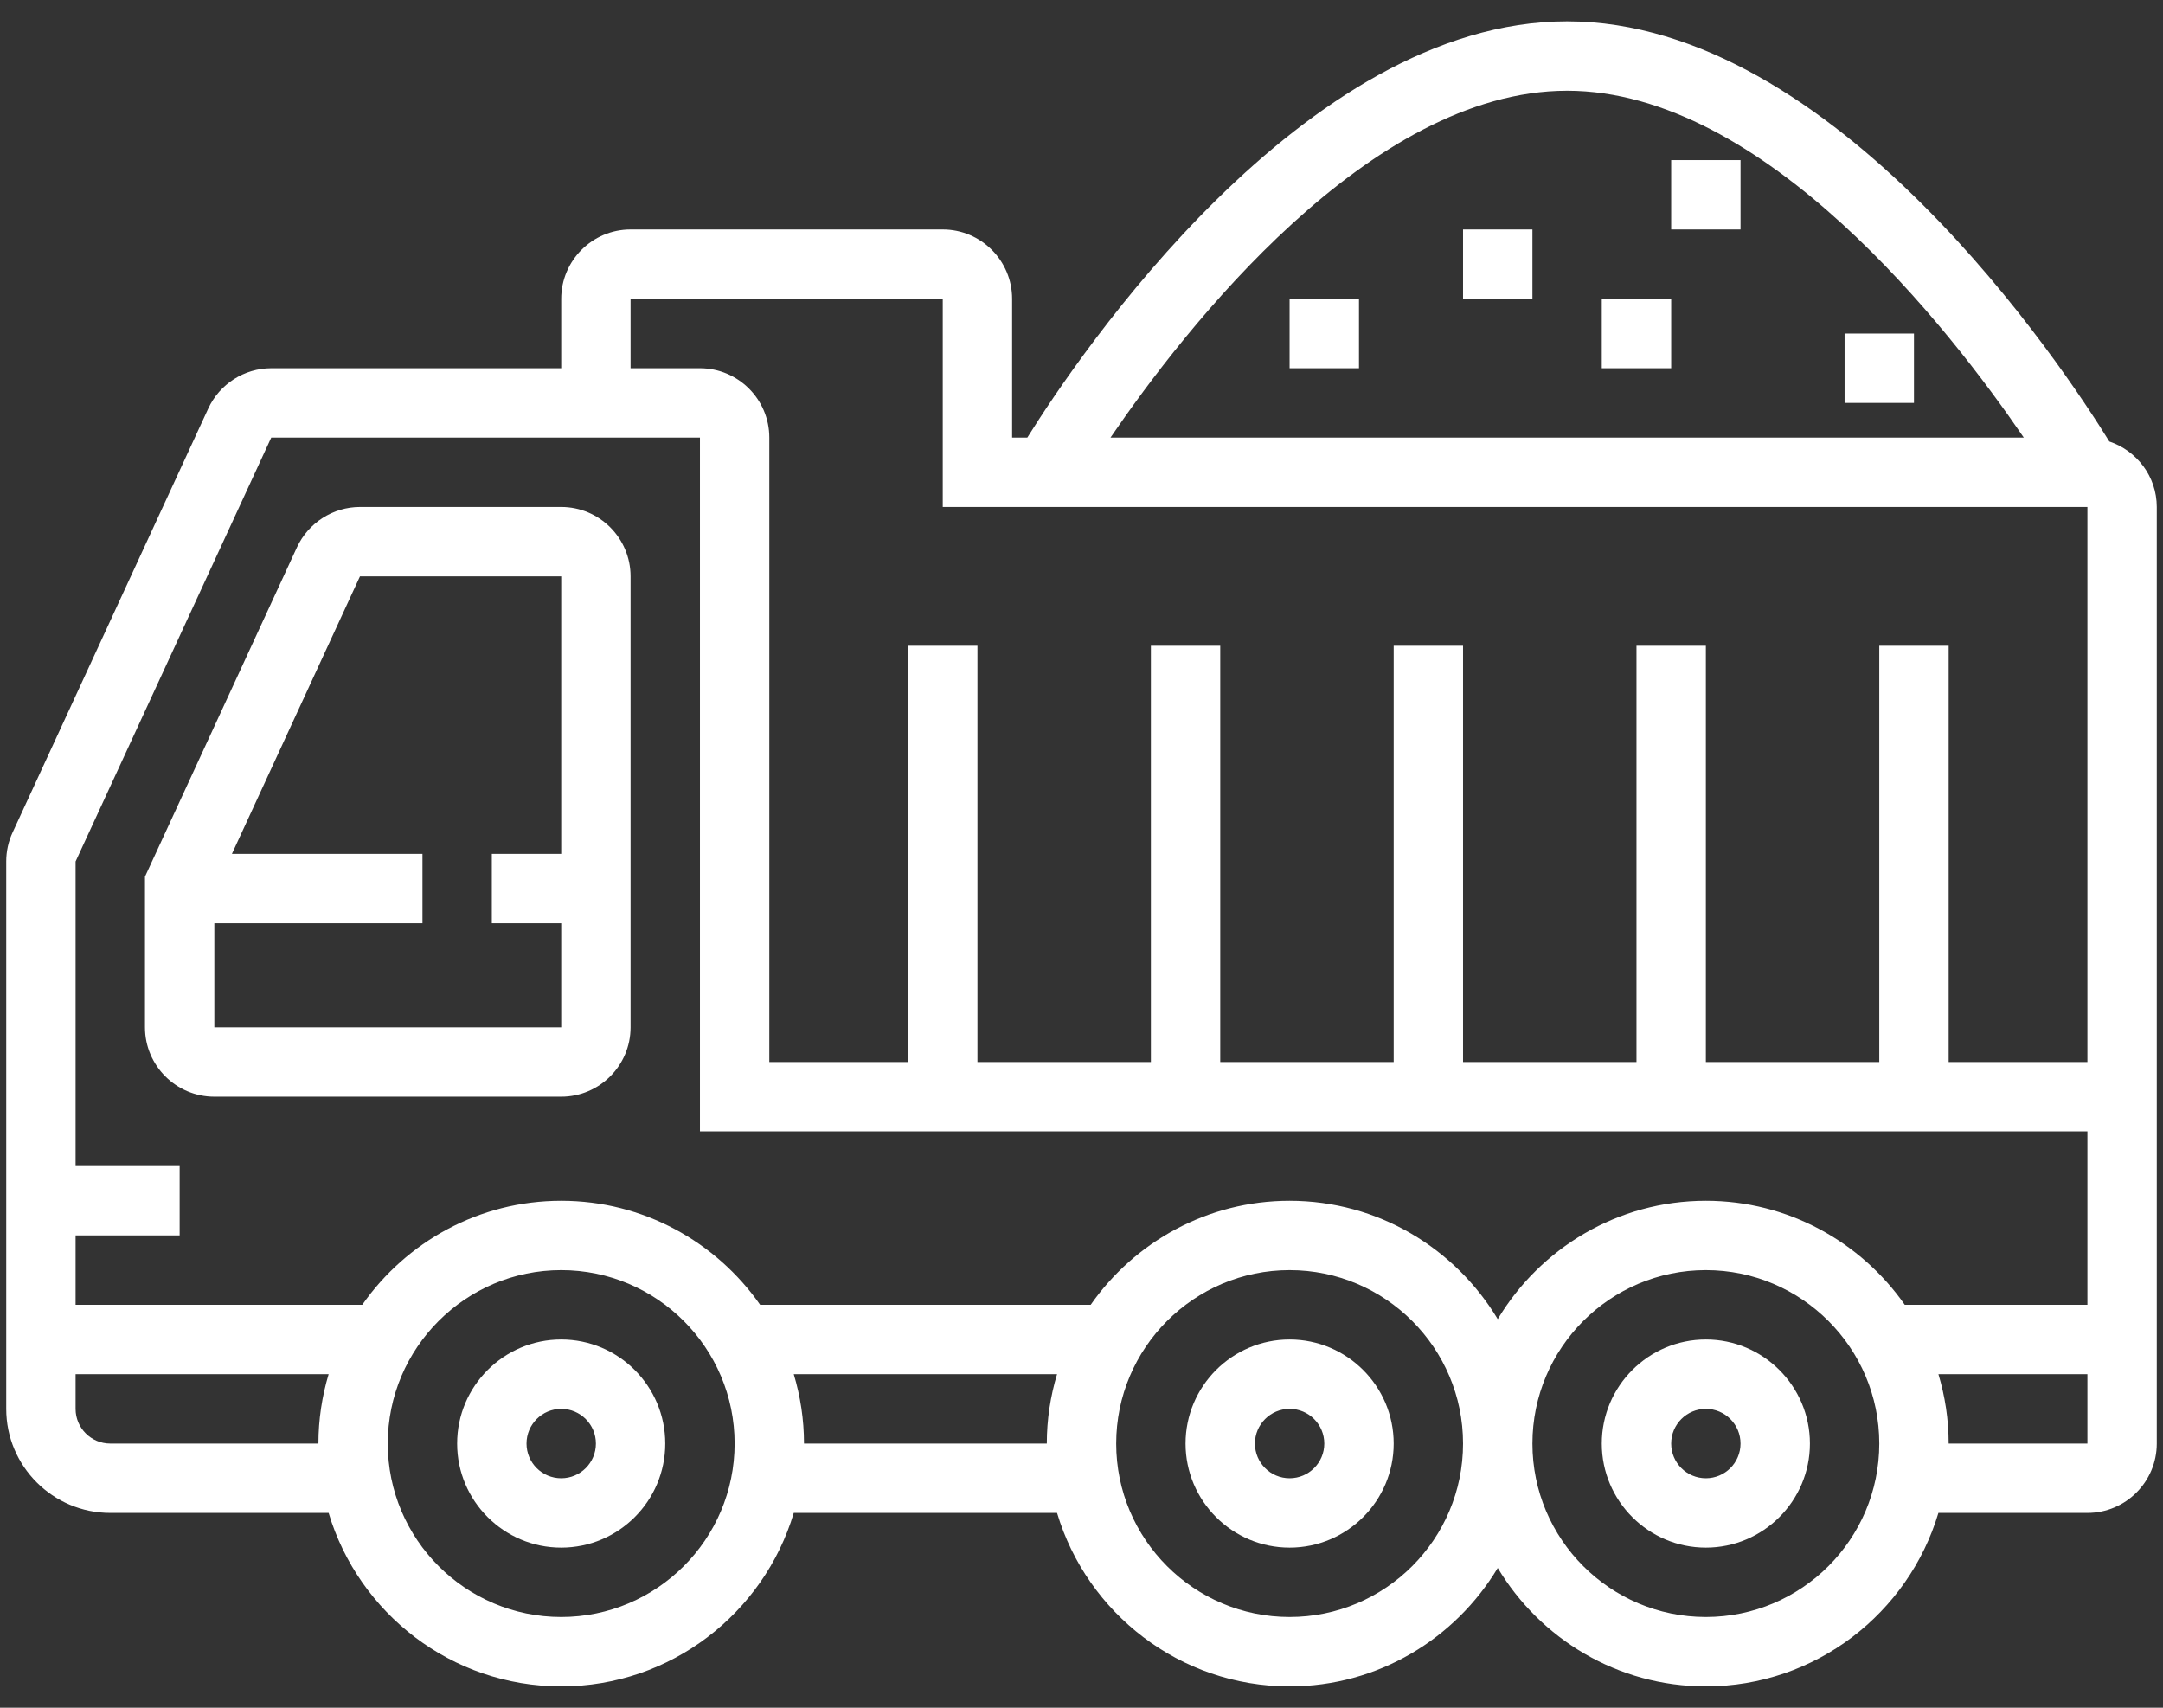
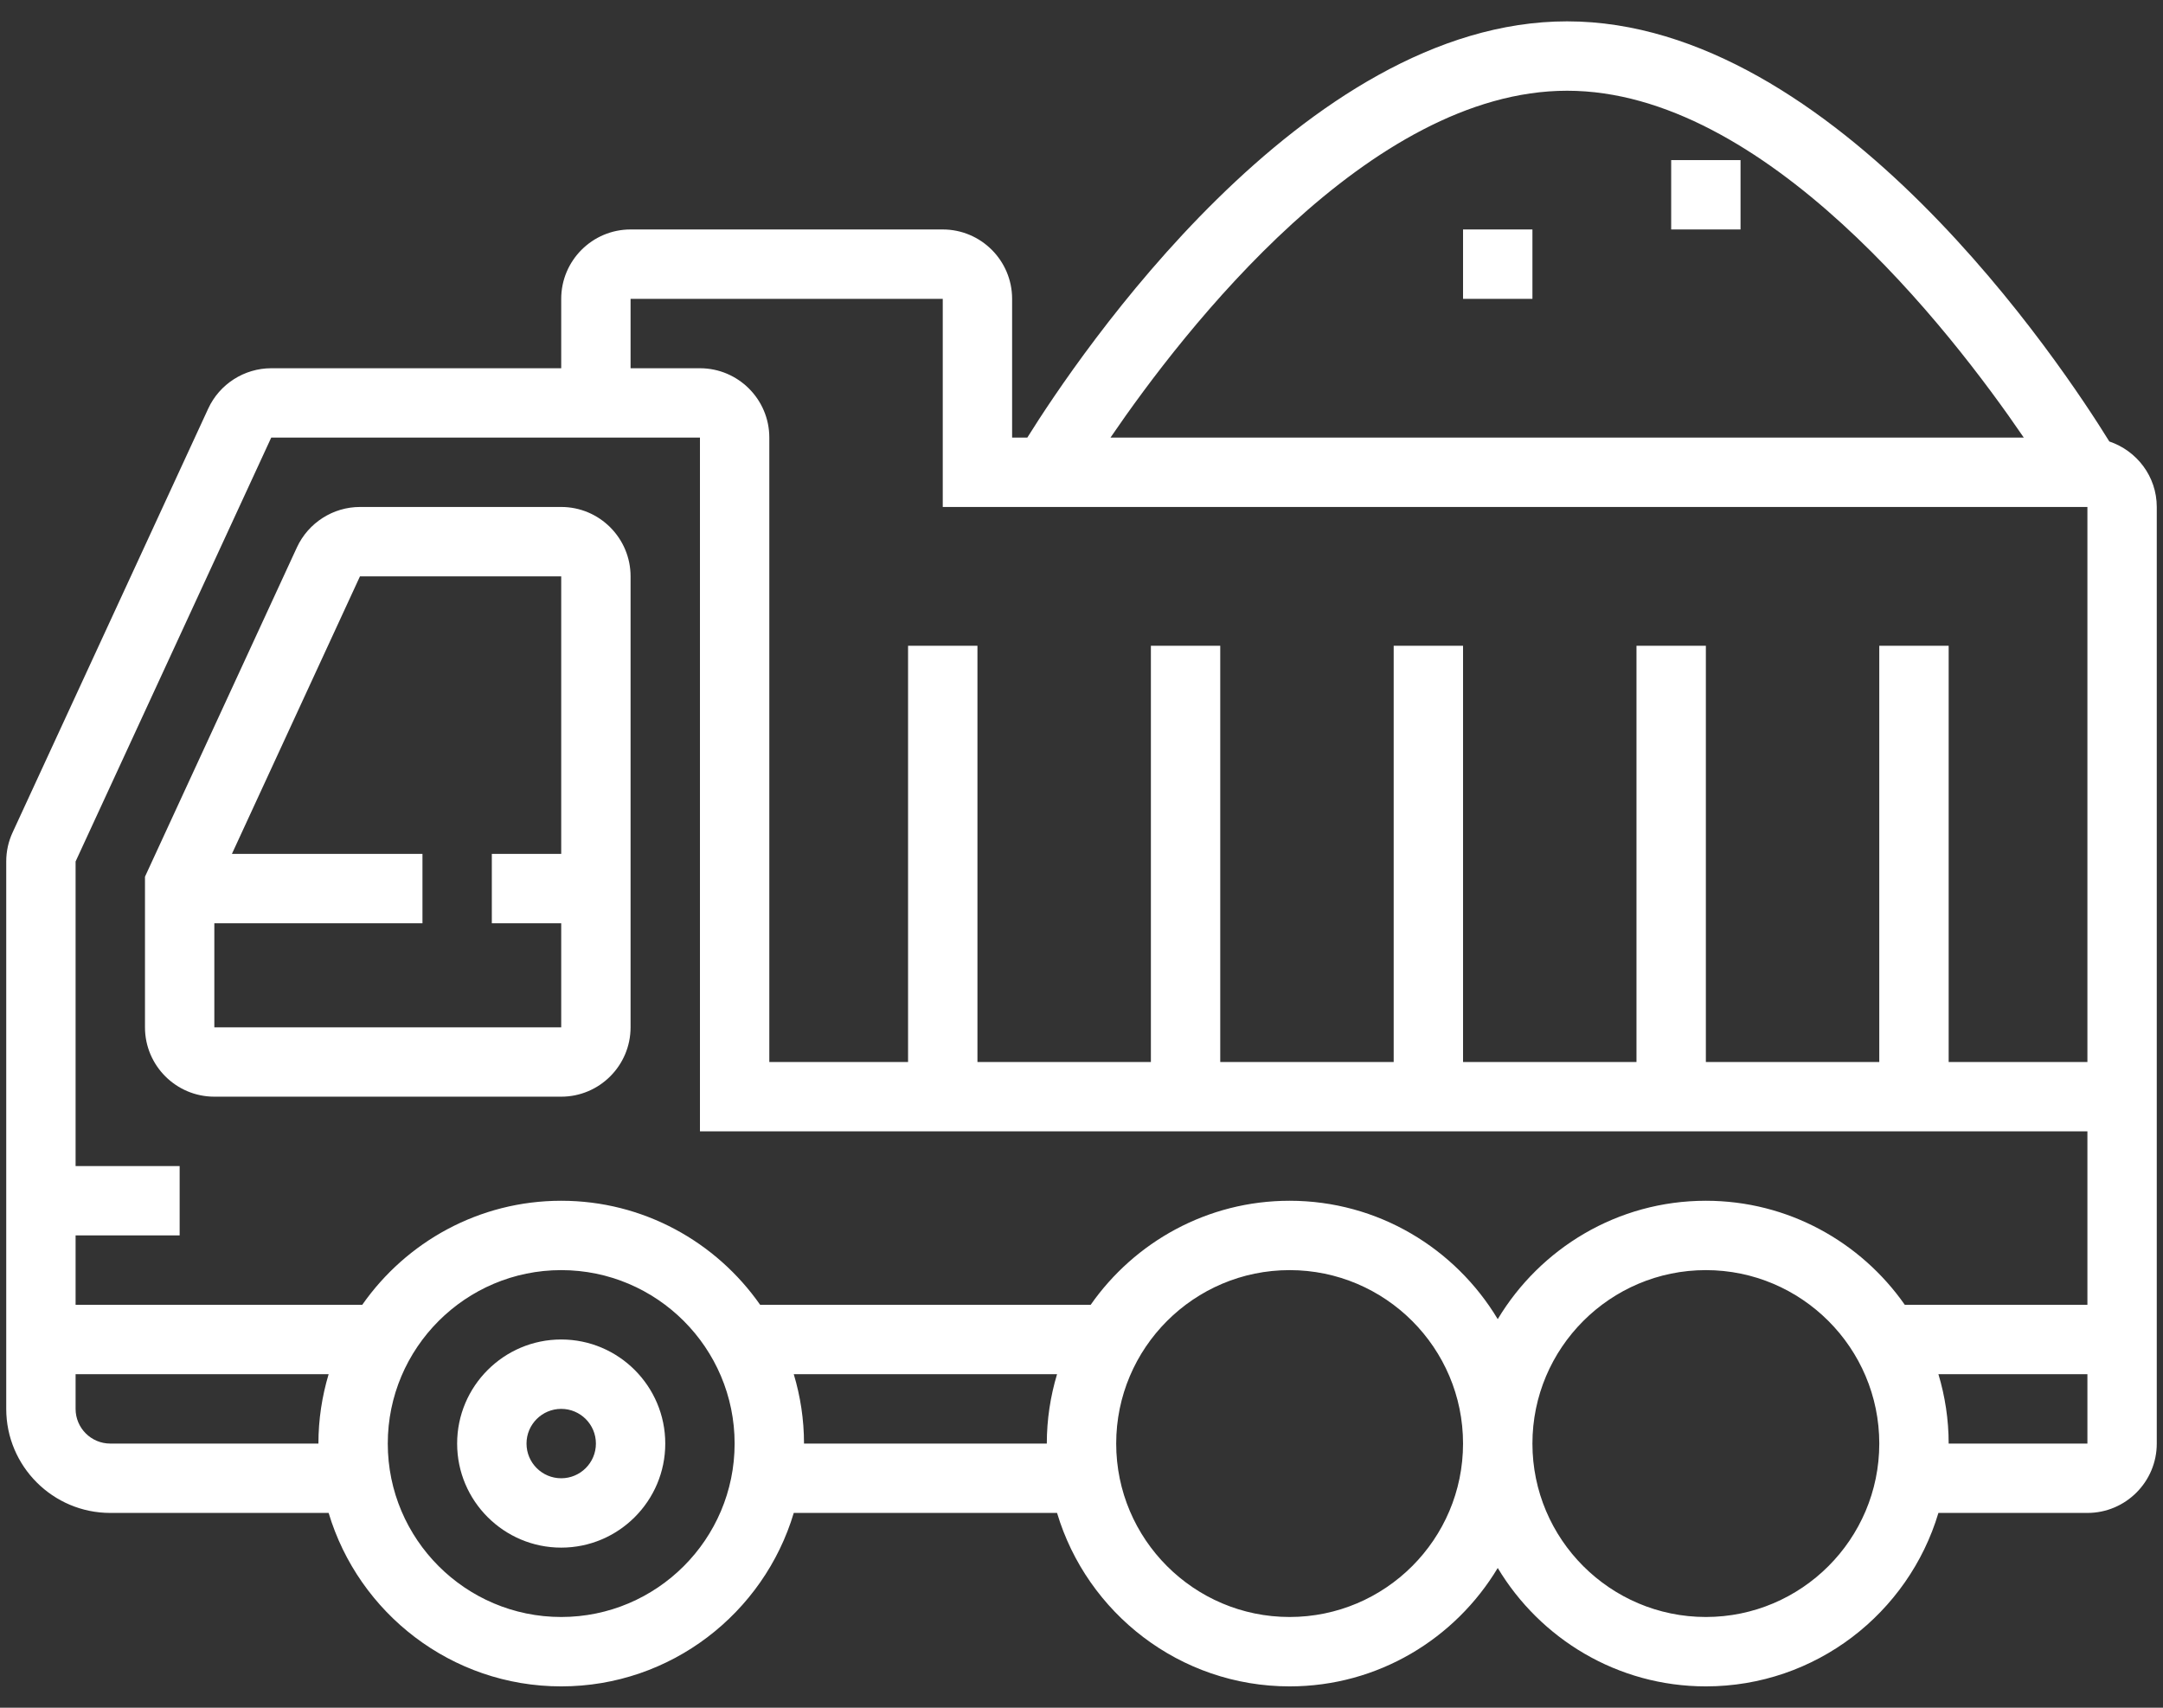
<svg xmlns="http://www.w3.org/2000/svg" width="76" height="60" viewBox="0 0 76 60" fill="none">
  <rect x="0" y="0" width="76" height="60" fill="#333333" stroke="none" />
  <path d="M74.114 15.511C72.511 12.917 64.493 0.75 55.062 0.75C45.788 0.75 37.879 12.518 36.096 15.375H35.562V10.5C35.562 9.156 34.469 8.062 33.125 8.062H22.156C20.812 8.062 19.719 9.156 19.719 10.5V12.938H9.53C8.584 12.938 7.715 13.493 7.317 14.354L0.443 29.247C0.294 29.569 0.219 29.912 0.219 30.268V49.5C0.219 51.516 1.859 53.156 3.875 53.156H11.547C12.599 56.675 15.863 59.25 19.719 59.25C23.575 59.25 26.839 56.675 27.89 53.156H37.141C38.193 56.675 41.456 59.25 45.312 59.25C48.418 59.25 51.132 57.577 52.625 55.09C54.118 57.577 56.832 59.25 59.938 59.25C63.794 59.25 67.057 56.675 68.109 53.156H73.344C74.688 53.156 75.781 52.063 75.781 50.719V17.812C75.781 16.739 75.079 15.836 74.114 15.511ZM55.062 3.188C62.007 3.188 68.515 11.575 71.109 15.375H39.018C41.61 11.575 48.118 3.188 55.062 3.188ZM22.156 10.5H33.125V17.812H73.344V37.312H68.469V22.688H66.031V37.312H59.938V22.688H57.5V37.312H51.406V22.688H48.969V37.312H42.875V22.688H40.438V37.312H34.344V22.688H31.906V37.312H27.031V15.375C27.031 14.031 25.938 12.938 24.594 12.938H22.156V10.5ZM9.53 15.375H24.594V39.75H73.344V45.844H66.928C65.384 43.637 62.828 42.188 59.938 42.188C56.832 42.188 54.118 43.861 52.625 46.347C51.132 43.861 48.418 42.188 45.312 42.188C42.422 42.188 39.866 43.637 38.322 45.844H26.709C25.165 43.637 22.61 42.188 19.719 42.188C16.828 42.188 14.272 43.637 12.728 45.844H2.656V43.406H6.312V40.969H2.656V30.268L9.53 15.375ZM3.875 50.719C3.202 50.719 2.656 50.173 2.656 49.5V48.281H11.547C11.316 49.054 11.188 49.872 11.188 50.719H3.875ZM19.719 56.812C16.359 56.812 13.625 54.079 13.625 50.719C13.625 47.359 16.359 44.625 19.719 44.625C23.079 44.625 25.812 47.359 25.812 50.719C25.812 54.079 23.079 56.812 19.719 56.812ZM28.25 50.719C28.25 49.872 28.122 49.054 27.89 48.281H37.141C36.909 49.054 36.781 49.872 36.781 50.719H28.25ZM45.312 56.812C41.952 56.812 39.219 54.079 39.219 50.719C39.219 47.359 41.952 44.625 45.312 44.625C48.673 44.625 51.406 47.359 51.406 50.719C51.406 54.079 48.673 56.812 45.312 56.812ZM59.938 56.812C56.577 56.812 53.844 54.079 53.844 50.719C53.844 47.359 56.577 44.625 59.938 44.625C63.298 44.625 66.031 47.359 66.031 50.719C66.031 54.079 63.298 56.812 59.938 56.812ZM68.469 50.719C68.469 49.872 68.341 49.054 68.109 48.281H73.344V50.719H68.469Z" fill="white" />
  <path d="M7.531 38.531H19.719C21.063 38.531 22.156 37.438 22.156 36.094V20.25C22.156 18.906 21.063 17.812 19.719 17.812H12.648C11.702 17.812 10.834 18.368 10.434 19.229L5.094 30.802V36.094C5.094 37.438 6.187 38.531 7.531 38.531ZM12.648 20.25H19.719V30H17.281V32.438H19.719V36.094H7.531V32.438H14.844V30H8.149L12.648 20.25Z" fill="white" />
  <path d="M19.719 47.062C17.703 47.062 16.062 48.703 16.062 50.719C16.062 52.735 17.703 54.375 19.719 54.375C21.735 54.375 23.375 52.735 23.375 50.719C23.375 48.703 21.735 47.062 19.719 47.062ZM19.719 51.938C19.046 51.938 18.5 51.392 18.5 50.719C18.5 50.046 19.046 49.5 19.719 49.5C20.392 49.5 20.938 50.046 20.938 50.719C20.938 51.392 20.392 51.938 19.719 51.938Z" fill="white" />
-   <path d="M59.938 47.062C57.922 47.062 56.281 48.703 56.281 50.719C56.281 52.735 57.922 54.375 59.938 54.375C61.953 54.375 63.594 52.735 63.594 50.719C63.594 48.703 61.953 47.062 59.938 47.062ZM59.938 51.938C59.265 51.938 58.719 51.392 58.719 50.719C58.719 50.046 59.265 49.5 59.938 49.5C60.61 49.5 61.156 50.046 61.156 50.719C61.156 51.392 60.61 51.938 59.938 51.938Z" fill="white" />
-   <path d="M45.312 47.062C43.297 47.062 41.656 48.703 41.656 50.719C41.656 52.735 43.297 54.375 45.312 54.375C47.328 54.375 48.969 52.735 48.969 50.719C48.969 48.703 47.328 47.062 45.312 47.062ZM45.312 51.938C44.64 51.938 44.094 51.392 44.094 50.719C44.094 50.046 44.64 49.5 45.312 49.5C45.985 49.5 46.531 50.046 46.531 50.719C46.531 51.392 45.985 51.938 45.312 51.938Z" fill="white" />
  <path d="M61.156 5.625H58.719V8.062H61.156V5.625Z" fill="white" />
-   <path d="M67.25 11.719H64.812V14.156H67.25V11.719Z" fill="white" />
-   <path d="M58.719 10.5H56.281V12.938H58.719V10.5Z" fill="white" />
  <path d="M53.844 8.062H51.406V10.5H53.844V8.062Z" fill="white" />
-   <path d="M47.75 10.5H45.312V12.938H47.75V10.5Z" fill="white" />
</svg>